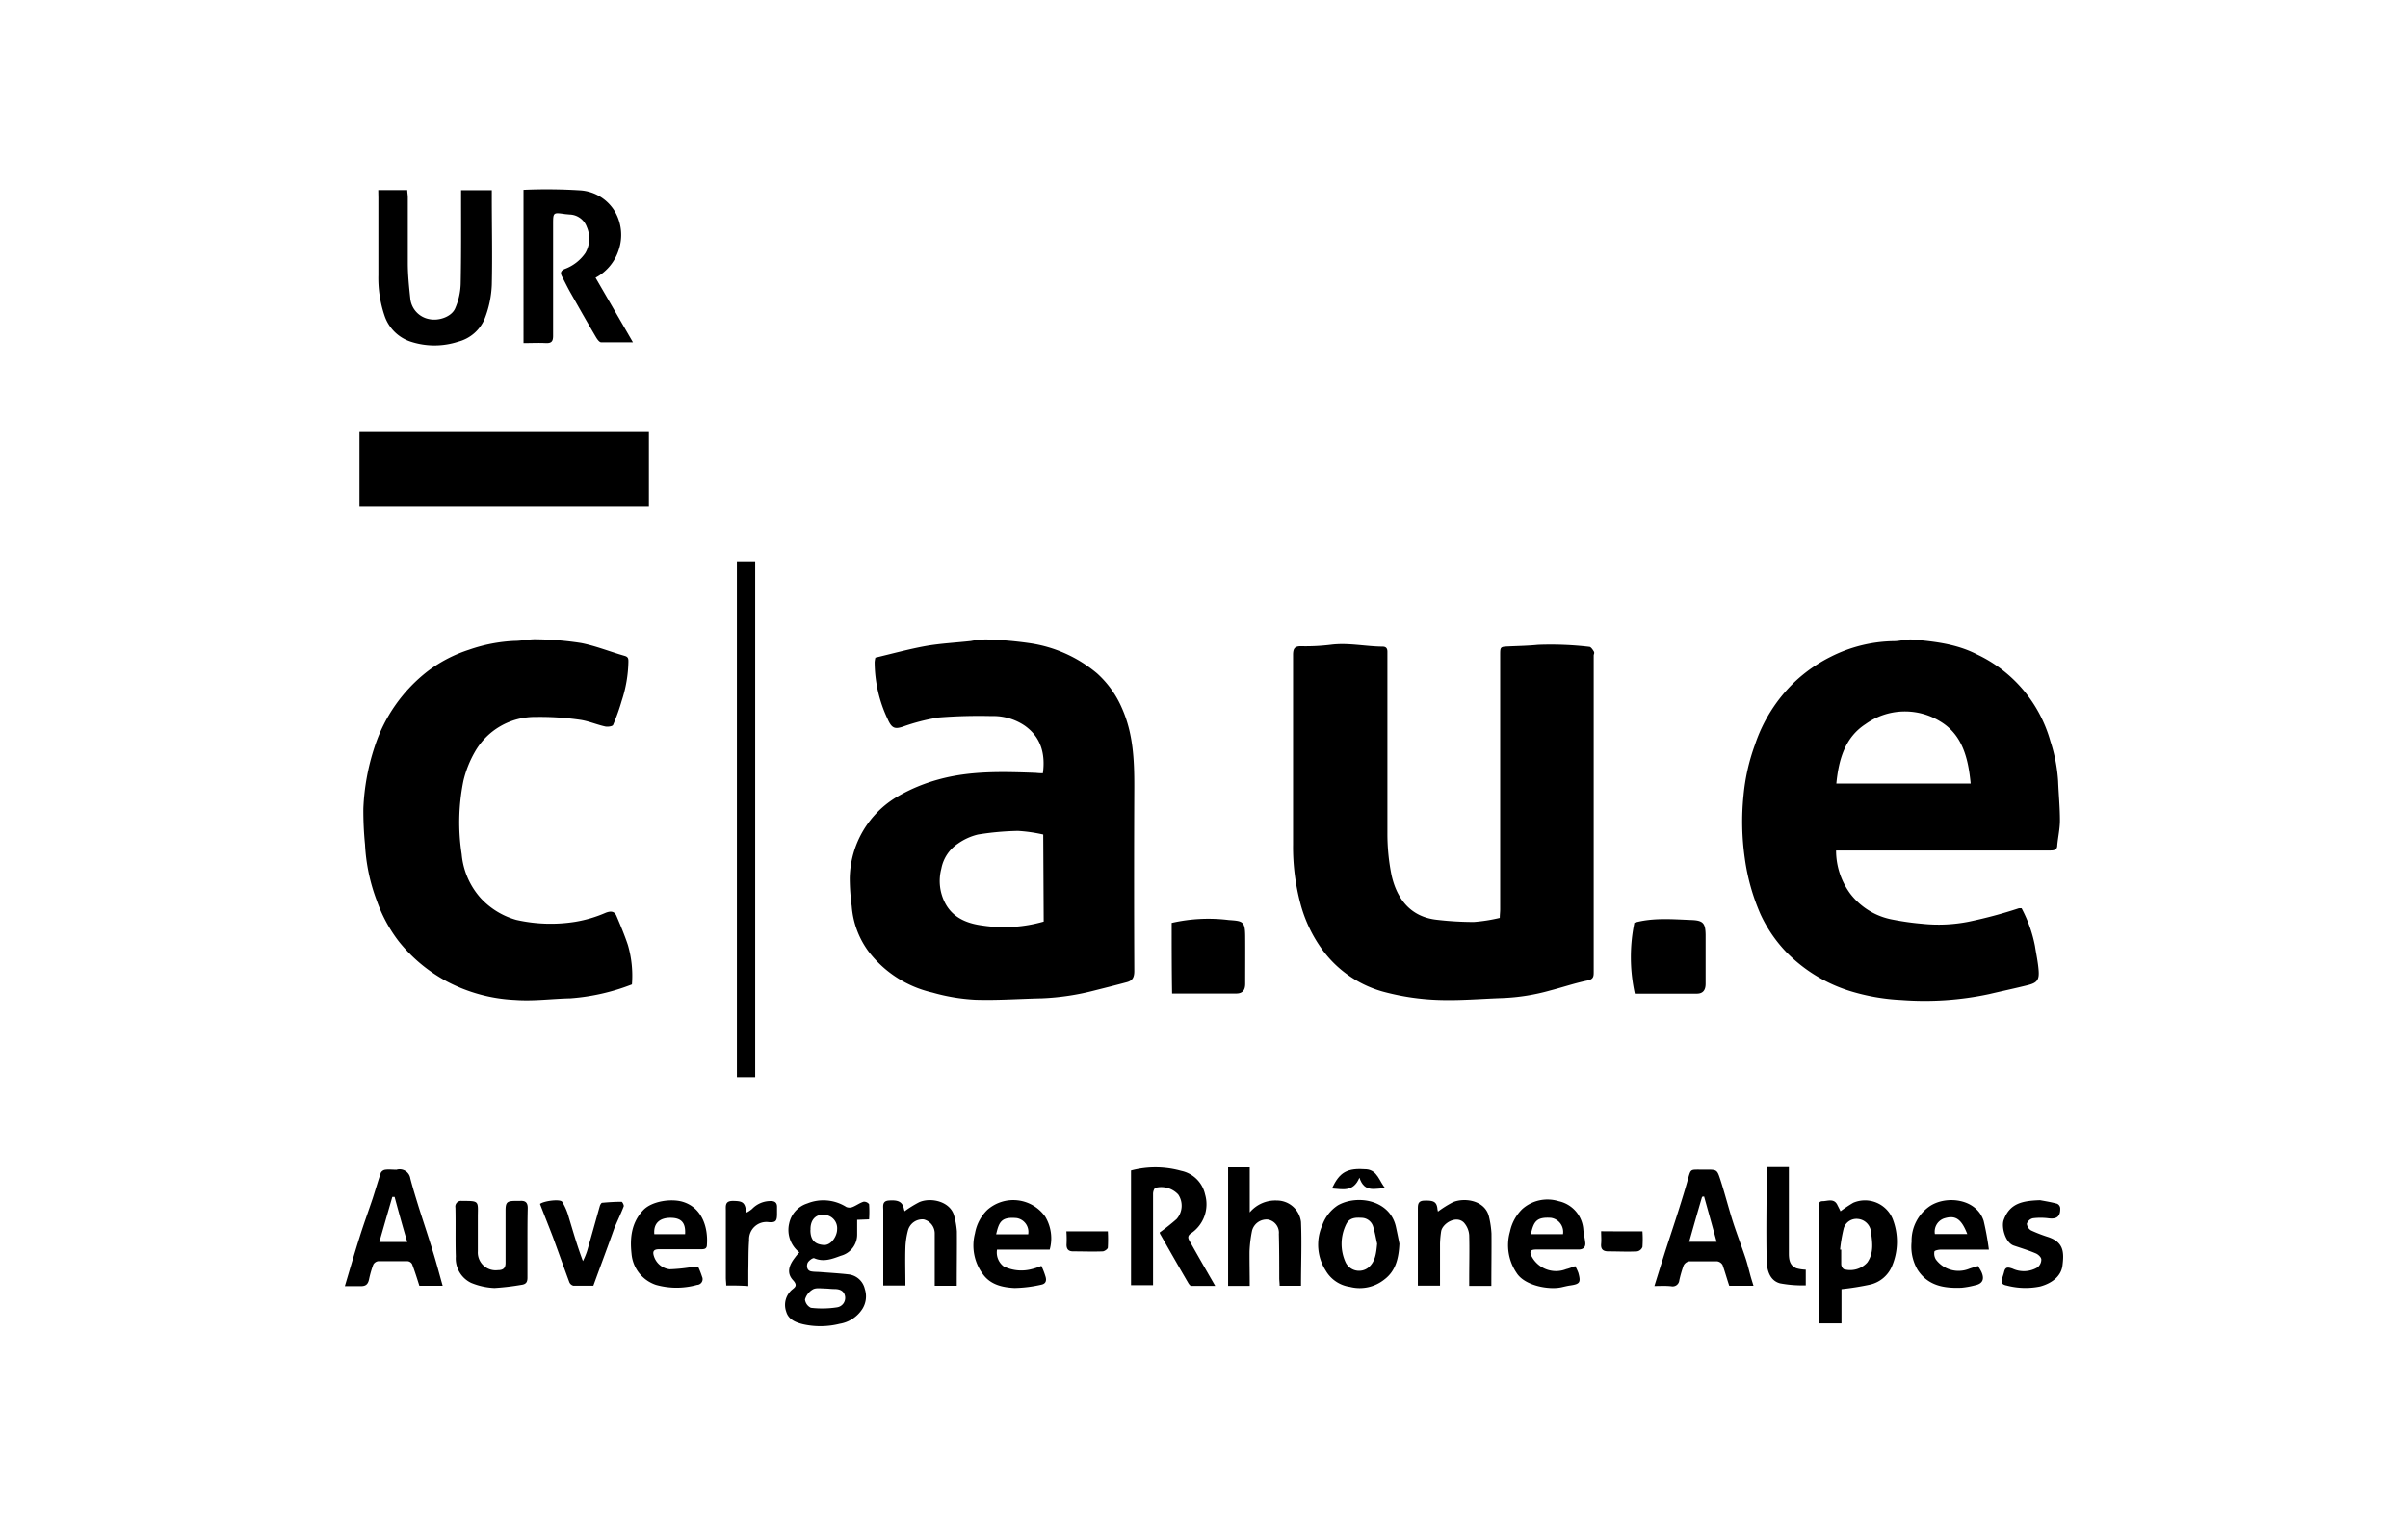
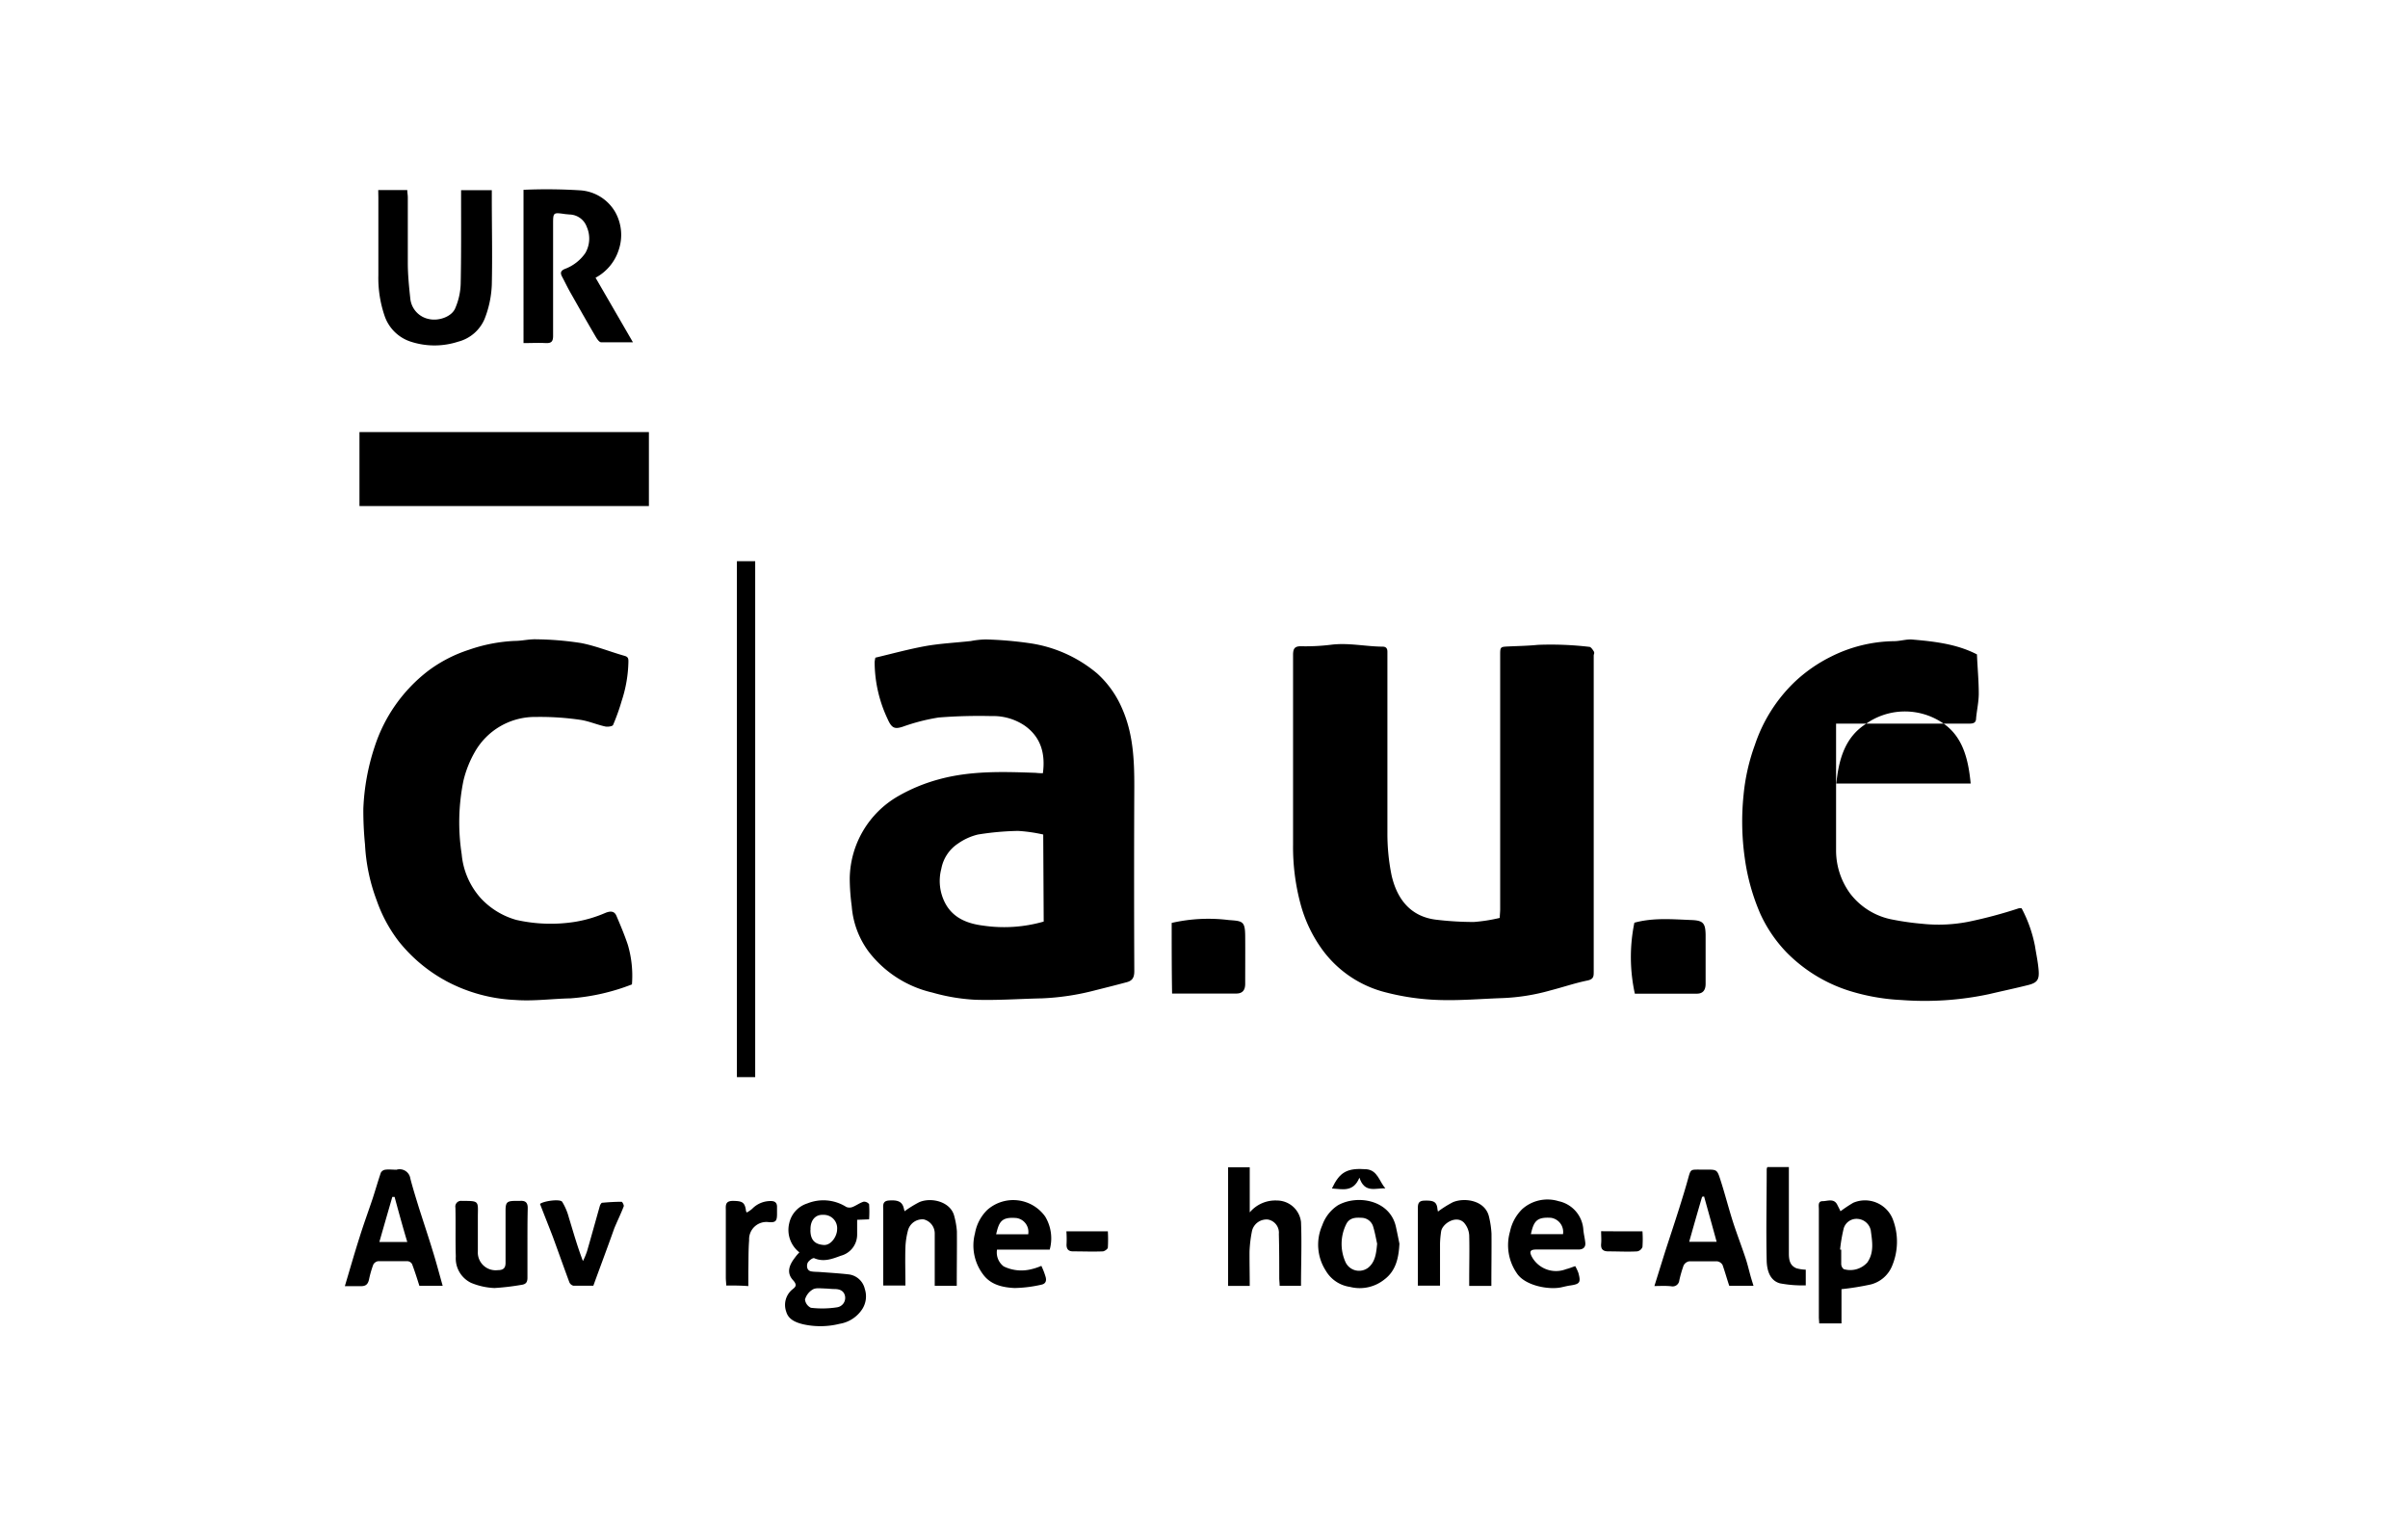
<svg xmlns="http://www.w3.org/2000/svg" id="Logo" viewBox="0 0 360.66 226.96">
  <g id="_94Xe63" data-name="94Xe63">
-     <path d="M275,127.36a10.91,10.91,0,0,0,2.13,6.51,10.36,10.36,0,0,0,6.37,3.88,40.5,40.5,0,0,0,4.4.62,23.19,23.19,0,0,0,7-.32,68.45,68.45,0,0,0,7.47-2,2.42,2.42,0,0,1,.42,0,20.27,20.27,0,0,1,2,5.65c.19,1.23.46,2.44.55,3.66.11,1.4-.23,1.85-1.58,2.19-1.95.49-3.91.9-5.85,1.36a46.23,46.23,0,0,1-13.11.88,31.06,31.06,0,0,1-7.12-1.17,22.8,22.8,0,0,1-10.13-6,20.79,20.79,0,0,1-3.87-5.68,31.61,31.61,0,0,1-2.35-8.37,38.87,38.87,0,0,1-.19-9.45,30.08,30.08,0,0,1,1.7-7.54,23.24,23.24,0,0,1,5.95-9.43,22.49,22.49,0,0,1,5.4-3.77,21.59,21.59,0,0,1,9.48-2.34c.89,0,1.79-.3,2.68-.25,3.36.29,6.7.66,9.75,2.23a20.47,20.47,0,0,1,11,13,24.23,24.23,0,0,1,1.16,6c.08,2,.27,3.92.27,5.86,0,1.23-.28,2.47-.4,3.7,0,.64-.34.81-1,.81-4.73,0-9.48,0-14.22,0H275Zm20.16-10c-.36-3.73-1.21-7.3-4.56-9.3a10.12,10.12,0,0,0-11.21.42c-3.07,2-4,5.32-4.35,8.88Z" />
+     <path d="M275,127.36a10.91,10.91,0,0,0,2.13,6.51,10.36,10.36,0,0,0,6.37,3.88,40.5,40.5,0,0,0,4.4.62,23.19,23.19,0,0,0,7-.32,68.45,68.45,0,0,0,7.47-2,2.42,2.42,0,0,1,.42,0,20.27,20.27,0,0,1,2,5.65c.19,1.23.46,2.44.55,3.66.11,1.4-.23,1.85-1.58,2.19-1.95.49-3.91.9-5.85,1.36a46.23,46.23,0,0,1-13.11.88,31.06,31.06,0,0,1-7.12-1.17,22.8,22.8,0,0,1-10.13-6,20.79,20.79,0,0,1-3.87-5.68,31.61,31.61,0,0,1-2.35-8.37,38.87,38.87,0,0,1-.19-9.45,30.08,30.08,0,0,1,1.7-7.54,23.24,23.24,0,0,1,5.95-9.43,22.49,22.49,0,0,1,5.4-3.77,21.59,21.59,0,0,1,9.48-2.34c.89,0,1.79-.3,2.68-.25,3.36.29,6.7.66,9.75,2.23c.08,2,.27,3.92.27,5.86,0,1.23-.28,2.47-.4,3.7,0,.64-.34.81-1,.81-4.73,0-9.48,0-14.22,0H275Zm20.16-10c-.36-3.73-1.21-7.3-4.56-9.3a10.12,10.12,0,0,0-11.21.42c-3.07,2-4,5.32-4.35,8.88Z" />
    <path d="M224.63,137.49c0-.44.06-.87.06-1.3v-38c0-1.3,0-1.3,1.24-1.36,1.47-.07,2.94-.09,4.42-.24a49.37,49.37,0,0,1,7.69.3c.23,0,.49.39.66.66s0,.43,0,.64q0,23.67,0,47.33c0,.72,0,1.17-1,1.36-1.84.38-3.65,1-5.48,1.47a30.57,30.57,0,0,1-7.17,1.15c-3.22.11-6.43.4-9.65.28a36.17,36.17,0,0,1-7.83-1.13,16.82,16.82,0,0,1-9.43-6.28,20.75,20.75,0,0,1-3.36-7,32.84,32.84,0,0,1-1.11-8.87c0-9.46,0-18.91,0-28.38,0-.94.21-1.34,1.23-1.32a30.88,30.88,0,0,0,4.41-.22c2.62-.34,5.19.26,7.77.28.53,0,.72.28.72.75v.76c0,8.81,0,17.59,0,26.4a31.14,31.14,0,0,0,.62,6.32c.75,3.32,2.66,6.26,6.86,6.69a47.51,47.51,0,0,0,5.47.32A24.88,24.88,0,0,0,224.63,137.49Z" />
    <path d="M156.2,115.82c.39-2.92-.29-5.39-2.7-7.11a8.39,8.39,0,0,0-5-1.45,77,77,0,0,0-7.9.21,29.87,29.87,0,0,0-5.41,1.39c-1.15.36-1.62.27-2.25-1.17A20.08,20.08,0,0,1,131,99.17a4.7,4.7,0,0,1,.11-.66c2.49-.59,5-1.28,7.53-1.74,2.22-.39,4.51-.5,6.77-.75a12.8,12.8,0,0,1,2.28-.24,56.41,56.41,0,0,1,6.51.56,20.16,20.16,0,0,1,10.12,4.53,15,15,0,0,1,3.72,5.2c1.68,3.77,1.86,7.73,1.85,11.77q-.06,13.8,0,27.63c0,.94-.28,1.43-1.13,1.65-1.56.42-3.15.82-4.71,1.21a37.38,37.38,0,0,1-8,1.21c-3.33.07-6.67.32-10,.21a28.65,28.65,0,0,1-6.41-1.08,16.76,16.76,0,0,1-9.51-6.09,13.07,13.07,0,0,1-2.56-6.83,32.59,32.59,0,0,1-.3-4.16,14.45,14.45,0,0,1,7.26-12.34,25.68,25.68,0,0,1,6-2.49c4.82-1.34,9.69-1.17,14.59-1A9.29,9.29,0,0,0,156.2,115.82Zm.05,9.18a23.61,23.61,0,0,0-3.77-.54,41.84,41.84,0,0,0-6,.54,8.73,8.73,0,0,0-3,1.36,5.78,5.78,0,0,0-2.49,3.76,7.14,7.14,0,0,0,.62,5.24c1.21,2.22,3.4,3,5.61,3.28a21.45,21.45,0,0,0,9.1-.6Z" />
    <path d="M94.65,147.45a31.65,31.65,0,0,1-9.21,2.09c-2.77.06-5.56.45-8.31.24A24.12,24.12,0,0,1,66.92,147a23.25,23.25,0,0,1-7.2-6,21.86,21.86,0,0,1-3.3-6.13,27.66,27.66,0,0,1-1.75-8.37,51.17,51.17,0,0,1-.25-5.39,33.64,33.64,0,0,1,1.7-9.28,23.43,23.43,0,0,1,8-11.34,20.87,20.87,0,0,1,6.11-3.16A24,24,0,0,1,77.11,96c1.07,0,2.15-.28,3.22-.24a46.58,46.58,0,0,1,6.7.56c2.22.43,4.33,1.3,6.52,1.92.57.16.57.46.57.89a19.87,19.87,0,0,1-1,5.83,31.53,31.53,0,0,1-1.3,3.64c-.1.2-.8.3-1.17.22-1.27-.28-2.47-.81-3.74-1a41.76,41.76,0,0,0-6.69-.43,10.34,10.34,0,0,0-9.11,5.26,16.14,16.14,0,0,0-1.7,4.3,31.25,31.25,0,0,0-.26,11A11.37,11.37,0,0,0,72,134.53a11.48,11.48,0,0,0,5.33,3.26,23.36,23.36,0,0,0,8.85.28,19.34,19.34,0,0,0,4.54-1.35c.76-.29,1.32-.25,1.62.49.61,1.43,1.21,2.86,1.7,4.33A16.45,16.45,0,0,1,94.65,147.45Z" />
    <path d="M53.84,75.8V64.72H97.19V75.8Z" />
    <path d="M78.41,28.43a80.06,80.06,0,0,1,8.5.08,6.55,6.55,0,0,1,5.21,3.21,7,7,0,0,1,.55,5.71A7.22,7.22,0,0,1,89.2,41.6l5.6,9.67c-1.72,0-3.23,0-4.76,0-.28,0-.6-.47-.79-.79-1.32-2.24-2.6-4.51-3.88-6.77-.42-.75-.79-1.53-1.19-2.28-.3-.57-.19-.89.43-1.15a6.46,6.46,0,0,0,3.06-2.38A4.33,4.33,0,0,0,87.89,34a2.81,2.81,0,0,0-2.56-1.87l-.66-.06c-1.83-.26-1.83-.28-1.83,1.55,0,5.56,0,11.13,0,16.69,0,.83-.25,1.11-1.08,1.08-1.09-.06-2.18,0-3.35,0C78.41,43.67,78.41,36.11,78.41,28.43Z" />
    <path d="M56.65,28.47H61c0,.38.08.74.08,1.1,0,3.26,0,6.54,0,9.8,0,1.77.18,3.55.37,5.32a3.48,3.48,0,0,0,2.85,3.11c1.41.3,3.32-.34,3.87-1.6A9.92,9.92,0,0,0,69,42.5c.09-4.28.06-8.54.06-12.82V28.49h4.6q0,.54,0,1.08c0,4.37.1,8.73,0,13.1a15.47,15.47,0,0,1-1.1,5.15,5.9,5.9,0,0,1-3.94,3.36,11.45,11.45,0,0,1-7.09,0,6.13,6.13,0,0,1-3.92-3.85,17.48,17.48,0,0,1-.94-6.11c0-3.86,0-7.73,0-11.6Z" />
    <path d="M110.37,84.06h2.74v77.28h-2.74Z" />
    <path d="M119.73,187.59a4.26,4.26,0,0,1-1.53-4.33,4,4,0,0,1,2.71-3,6.42,6.42,0,0,1,5.85.53,1.28,1.28,0,0,0,.94,0c.57-.23,1.06-.61,1.64-.79a.94.94,0,0,1,.83.37,17.08,17.08,0,0,1,0,2.27l-1.79.07v2.23a3.27,3.27,0,0,1-2.43,3.15c-1.23.45-2.57,1-4,.37-.21-.09-.87.4-1,.74s-.17,1.11.57,1.24c.45.08.94.06,1.41.1,1.43.11,2.85.19,4.28.36a2.83,2.83,0,0,1,2.32,2.18,3.53,3.53,0,0,1-.38,3,5,5,0,0,1-3.39,2.21,11.89,11.89,0,0,1-5.47.07c-1.17-.28-2.21-.75-2.53-1.88a3,3,0,0,1,.87-3.3c.44-.36.87-.62.17-1.4-1-1.07-.68-2.2.28-3.43A5.9,5.9,0,0,1,119.73,187.59Zm3.65,5.4c-.52,0-1.22-.12-1.67.17a2.56,2.56,0,0,0-1.14,1.49,1.56,1.56,0,0,0,.89,1.24,14.56,14.56,0,0,0,3.9-.07,1.43,1.43,0,0,0,1.21-1.65c-.15-.82-.79-1.09-1.58-1.09C124.44,193.08,124,193,123.38,193Zm-2-8.75c0,1.51.68,2.15,2,2.24,1.1.08,2-1.32,2-2.34a2,2,0,0,0-2.11-2.17C122.08,181.9,121.33,182.86,121.4,184.24Z" />
-     <path d="M173.7,184.6a32.18,32.18,0,0,0,2.52-2,3,3,0,0,0,.25-3.68,3.48,3.48,0,0,0-3.4-1c-.22.09-.37.58-.37.88,0,4.17,0,8.36,0,12.53v1.18H169.4V175.32a14.24,14.24,0,0,1,7.5.05,4.62,4.62,0,0,1,3.59,3.53,5.25,5.25,0,0,1-2.17,5.88c-.55.42-.32.8-.13,1.14,1.22,2.18,2.47,4.35,3.82,6.69-1.26,0-2.43,0-3.6,0-.13,0-.28-.21-.38-.34-1.43-2.45-2.84-4.92-4.24-7.39A.5.5,0,0,1,173.7,184.6Z" />
    <path d="M275.66,181.43a21.07,21.07,0,0,1,1.91-1.27,4.48,4.48,0,0,1,5.9,2.4,9.37,9.37,0,0,1-.12,7.15,4.69,4.69,0,0,1-3.18,2.69,40.2,40.2,0,0,1-4.36.7v5.13h-3.34c0-.34-.05-.64-.05-.94v-16.2c0-.47-.17-1.17.56-1.17s1.74-.49,2.23.6C275.36,180.82,275.53,181.13,275.66,181.43Zm-.06,5.75.17,0c0,.71,0,1.45,0,2.17a1,1,0,0,0,.38.75,3.44,3.44,0,0,0,3.53-1c1.05-1.51.73-3.17.52-4.79a2.16,2.16,0,0,0-1.9-1.73,2,2,0,0,0-2.15,1.39A23.18,23.18,0,0,0,275.6,187.18Z" />
    <path d="M247.79,192.63c.56-1.79,1.06-3.41,1.56-5,.7-2.17,1.42-4.32,2.1-6.47.47-1.5.94-3,1.36-4.52s.37-1.45,1.77-1.45h.94c1.6,0,1.66,0,2.13,1.45.7,2.15,1.25,4.34,1.94,6.49.57,1.75,1.23,3.47,1.81,5.2.31.91.53,1.85.78,2.77.13.47.28.93.45,1.49H259c-.34-1-.64-2.09-1-3.11a1.12,1.12,0,0,0-.79-.55c-1.41,0-2.83,0-4.22,0a1.16,1.16,0,0,0-.83.63,18.26,18.26,0,0,0-.64,2.22,1,1,0,0,1-1.19.89C249.45,192.57,248.64,192.63,247.79,192.63ZM253,186h4.11c-.64-2.34-1.26-4.56-1.88-6.79l-.3.06C254.28,181.48,253.65,183.69,253,186Z" />
    <path d="M66.3,192.59H62.81c-.35-1.11-.69-2.19-1.09-3.24a.86.86,0,0,0-.66-.44c-1.47,0-2.94,0-4.43,0a1,1,0,0,0-.72.51,15.39,15.39,0,0,0-.64,2.23c-.15.66-.43,1-1.19,1s-1.6,0-2.43,0c.75-2.51,1.43-4.9,2.19-7.28.62-2,1.34-3.94,2-5.92.41-1.27.77-2.53,1.2-3.79a.88.88,0,0,1,.65-.45c.54-.08,1.13,0,1.69,0a1.62,1.62,0,0,1,2.08,1.32c.36,1.39.79,2.77,1.22,4.17.7,2.22,1.45,4.43,2.13,6.67C65.32,189,65.77,190.71,66.3,192.59Zm-7.2-13.31h-.34c-.64,2.22-1.28,4.43-1.94,6.75H61C60.31,183.73,59.7,181.5,59.1,179.28Z" />
    <path d="M175.49,138.24a24.74,24.74,0,0,1,8.54-.43c2.08.15,2.45.15,2.47,2.41s0,4.76,0,7.13c0,.87-.32,1.47-1.34,1.47-3.15,0-6.31,0-9.61,0C175.49,145.2,175.49,141.73,175.49,138.24Z" />
    <path d="M244.79,138.21c2.83-.78,5.71-.51,8.58-.4,1.72.07,2.06.47,2.09,2.21,0,2.45,0,4.88,0,7.33,0,.89-.34,1.49-1.32,1.49h-9.28A25.57,25.57,0,0,1,244.79,138.21Z" />
    <path d="M187.18,192.61h-3.24V174.85h3.24v6.75a5,5,0,0,1,4.07-1.78,3.64,3.64,0,0,1,3.61,3.21c.13,3.15,0,6.34,0,9.56h-3.2c0-.41-.06-.77-.06-1.15,0-2.21,0-4.39-.06-6.6a2,2,0,0,0-1.64-2.17,2.24,2.24,0,0,0-2.37,1.66,19.28,19.28,0,0,0-.38,3.11C187.14,189.12,187.18,190.82,187.18,192.61Z" />
    <path d="M143.3,192.59H140V190.4c0-1.84,0-3.71,0-5.56a2.17,2.17,0,0,0-1.64-2.19,2.23,2.23,0,0,0-2.37,1.66,11.64,11.64,0,0,0-.38,2.55c-.06,1.87,0,3.75,0,5.69h-3.32V181.28c0-.64-.19-1.38.83-1.46,1.45-.11,2.07.21,2.28,1.31a3.09,3.09,0,0,1,.08.3,17,17,0,0,1,2.2-1.36c1.76-.77,4.72-.11,5.25,2.11a12,12,0,0,1,.39,2.26C143.34,187.14,143.3,189.8,143.3,192.59Z" />
    <path d="M223.37,192.61h-3.32v-1c0-2.2.06-4.39,0-6.6a3.15,3.15,0,0,0-.79-1.88c-1.17-1.17-3.22.15-3.41,1.3a14.61,14.61,0,0,0-.17,1.86c0,2.08,0,4.13,0,6.28h-3.32V181.13c0-.68,0-1.25.92-1.29,1.4-.05,1.85.15,2,1.1,0,.17.06.36.09.54a15.75,15.75,0,0,1,2.25-1.41c1.79-.74,4.88-.26,5.41,2.24a13.75,13.75,0,0,1,.36,2.47C223.41,187.37,223.37,189.93,223.37,192.61Z" />
    <path d="M157.22,187.18h-7.89a2.61,2.61,0,0,0,1,2.51,6.05,6.05,0,0,0,4.1.43,8.66,8.66,0,0,0,1.54-.51,10.82,10.82,0,0,1,.64,1.66c.14.51.06,1-.6,1.15a19.61,19.61,0,0,1-4.05.51c-1.78-.09-3.59-.47-4.74-2.07a7.18,7.18,0,0,1-1.19-6.13,6.46,6.46,0,0,1,1.85-3.51,5.87,5.87,0,0,1,8.66,1A6.31,6.31,0,0,1,157.22,187.18Zm-8-2.3H154a2.1,2.1,0,0,0-1.72-2.43C150,182.24,149.63,183,149.2,184.88Z" />
    <path d="M209.6,186.29c-.11,2.11-.51,4.06-2.28,5.38a5.9,5.9,0,0,1-5.13,1.09,5,5,0,0,1-3.62-2.43,7.18,7.18,0,0,1-.53-6.79,5.89,5.89,0,0,1,2.34-3c2.89-1.64,7.79-.83,8.69,3.2C209.26,184.6,209.43,185.44,209.6,186.29Zm-3.34,0c-.18-.83-.33-1.7-.58-2.51a1.84,1.84,0,0,0-1.77-1.37c-.93-.06-1.83,0-2.3,1a6.65,6.65,0,0,0-.08,5.65,2.24,2.24,0,0,0,3.41.81C206,189,206.13,187.67,206.26,186.31Z" />
    <path d="M235.93,189.65a6.62,6.62,0,0,1,.47,1c.4,1.45.23,1.69-1.23,1.9-.43.06-.85.17-1.26.26-1.9.44-5.54-.22-6.75-2.13a7.38,7.38,0,0,1-1-6.2,6.58,6.58,0,0,1,1.85-3.39,5.68,5.68,0,0,1,5.43-1.17,4.68,4.68,0,0,1,3.71,4.31c.06.65.23,1.29.29,1.93s-.31,1-1,1c-2.11,0-4.21,0-6.32,0-.94,0-1.11.3-.66,1.13a4.13,4.13,0,0,0,5.11,1.81C235,190,235.42,189.82,235.93,189.65Zm-1.83-4.79a2.14,2.14,0,0,0-1.81-2.45c-2.11-.13-2.57.49-3,2.45Z" />
    <path d="M79,186.18c0,1.73,0,3.45,0,5.19,0,.66-.19,1-.94,1.09a36.54,36.54,0,0,1-4,.47,10.27,10.27,0,0,1-3.49-.77,4.06,4.06,0,0,1-2.3-3.94c-.08-2.46,0-4.91-.06-7.34a.85.85,0,0,1,.95-1h.09c2.47,0,2.36,0,2.32,2.17,0,1.79,0,3.58,0,5.37a2.67,2.67,0,0,0,3,2.83c.83,0,1.17-.32,1.15-1.17,0-2.56,0-5.14,0-7.73,0-1.26.21-1.47,1.49-1.47.23,0,.44,0,.66,0,.83-.07,1.19.25,1.17,1.13C79,182.73,79,184.44,79,186.18Z" />
-     <path d="M104.55,189.71a12.3,12.3,0,0,1,.6,1.52.86.86,0,0,1-.74,1.23,11.4,11.4,0,0,1-6.16,0,5.38,5.38,0,0,1-3.66-4.66c-.27-2.42,0-4.72,1.79-6.58,1.3-1.32,4.15-1.72,5.87-1.21,2.9.87,3.82,3.81,3.63,6.43,0,.62-.37.68-.86.68-2.1,0-4.21,0-6.3,0-.81,0-1,.32-.79,1a2.82,2.82,0,0,0,2.37,2,25,25,0,0,0,3.11-.3C103.79,189.84,104.15,189.76,104.55,189.71ZM98,184.86h4.61c.11-1.72-.57-2.45-2.19-2.45S97.85,183.24,98,184.86Z" />
-     <path d="M297.89,187.18h-5.05c-.72,0-1.45,0-2.17,0-.34,0-.92.13-.94.28a1.66,1.66,0,0,0,.23,1.21,4.23,4.23,0,0,0,4.88,1.41c.45-.17.94-.3,1.43-.45.19.34.38.62.51.9.49,1.1.15,1.78-1,2a12,12,0,0,1-2,.36c-2.59.1-5-.28-6.57-2.69a6.88,6.88,0,0,1-.9-4.19,6.27,6.27,0,0,1,2.75-5.36c2.51-1.64,7-1.09,8.05,2.23A43,43,0,0,1,297.89,187.18Zm-3.24-2.34c-.9-2.32-1.81-2.88-3.53-2.32a2.1,2.1,0,0,0-1.32,2.32Z" />
    <path d="M80.88,180.33c.58-.45,3-.77,3.32-.32a8.87,8.87,0,0,1,1,2.36c.66,2.15,1.26,4.3,2.11,6.52a10.66,10.66,0,0,0,.62-1.49c.65-2.24,1.27-4.5,1.91-6.76.06-.19.21-.46.34-.48,1-.09,1.94-.15,2.92-.15.11,0,.38.51.32.68C93,181.8,92.46,182.88,92,184c-1,2.83-2.07,5.66-3.13,8.58-1,0-2,0-3,0a.9.9,0,0,1-.6-.53c-.83-2.24-1.63-4.5-2.46-6.77C82.18,183.63,81.52,182,80.88,180.33Z" />
-     <path d="M305.55,179.77c.55.11,1.57.26,2.55.53a.8.8,0,0,1,.47.62c.07,1.28-.51,1.73-1.77,1.56a9.17,9.17,0,0,0-2.34,0,1.29,1.29,0,0,0-.89.82,1.34,1.34,0,0,0,.64,1,22.21,22.21,0,0,0,2.59,1c2.28.78,2.37,2.23,2.11,4.27-.21,1.67-1.7,2.69-3.34,3.13a11,11,0,0,1-5-.14c-.72-.13-.9-.43-.7-1.07.12-.36.23-.7.32-1.06.21-.77.7-.58,1.23-.41a4,4,0,0,0,3.73-.17,1.49,1.49,0,0,0,.59-1.19c0-.34-.47-.77-.83-.92-1.08-.46-2.21-.8-3.3-1.17-1.27-.44-1.87-2.77-1.51-3.81C301,180.24,302.89,179.86,305.55,179.77Z" />
    <path d="M270.46,190.18c-.06-.08,0,0,0,0,0,.77,0,1.56,0,2.35a18.15,18.15,0,0,1-3.85-.3c-1.53-.41-1.94-1.94-2-3.26-.11-4.6,0-9.22,0-13.84a.87.87,0,0,1,.1-.32h3.22v12.95c0,1,.17,1.81,1.13,2.21A5.76,5.76,0,0,0,270.46,190.18Z" />
    <path d="M108.77,192.55c0-.41-.06-.79-.06-1.15V181.33c0-.68-.15-1.43,1-1.45,1.43,0,1.81.19,2,1.32,0,.1,0,.17.13.42a4.42,4.42,0,0,0,.81-.55,3.83,3.83,0,0,1,2.83-1.17c.6,0,.92.28.9.92,0,.32,0,.63,0,1,0,1.07-.19,1.32-1.24,1.24a2.59,2.59,0,0,0-2.94,2.72c-.12,1.52-.08,3.07-.12,4.6,0,.71,0,1.43,0,2.26C110.94,192.55,109.92,192.55,108.77,192.55Z" />
    <path d="M159.72,184.44h6.21a21.6,21.6,0,0,1,0,2.42c0,.22-.49.56-.75.58-1.48.06-2.95,0-4.44,0-.64,0-1-.26-1-1A16.13,16.13,0,0,0,159.72,184.44Z" />
    <path d="M246,184.44a16.49,16.49,0,0,1,0,2.34,1.05,1.05,0,0,1-.78.66c-1.43.08-2.86,0-4.31,0-.74,0-1.17-.26-1.1-1.11.06-.61,0-1.23,0-1.91C241.92,184.44,243.9,184.44,246,184.44Z" />
    <path d="M207.49,178c-1.43-.07-3.11.78-3.88-1.6-.93,2.24-2.57,1.7-4.12,1.62,1.15-2.45,2.25-3.11,5.19-2.88C206.34,175.3,206.6,177,207.49,178Z" />
  </g>
</svg>